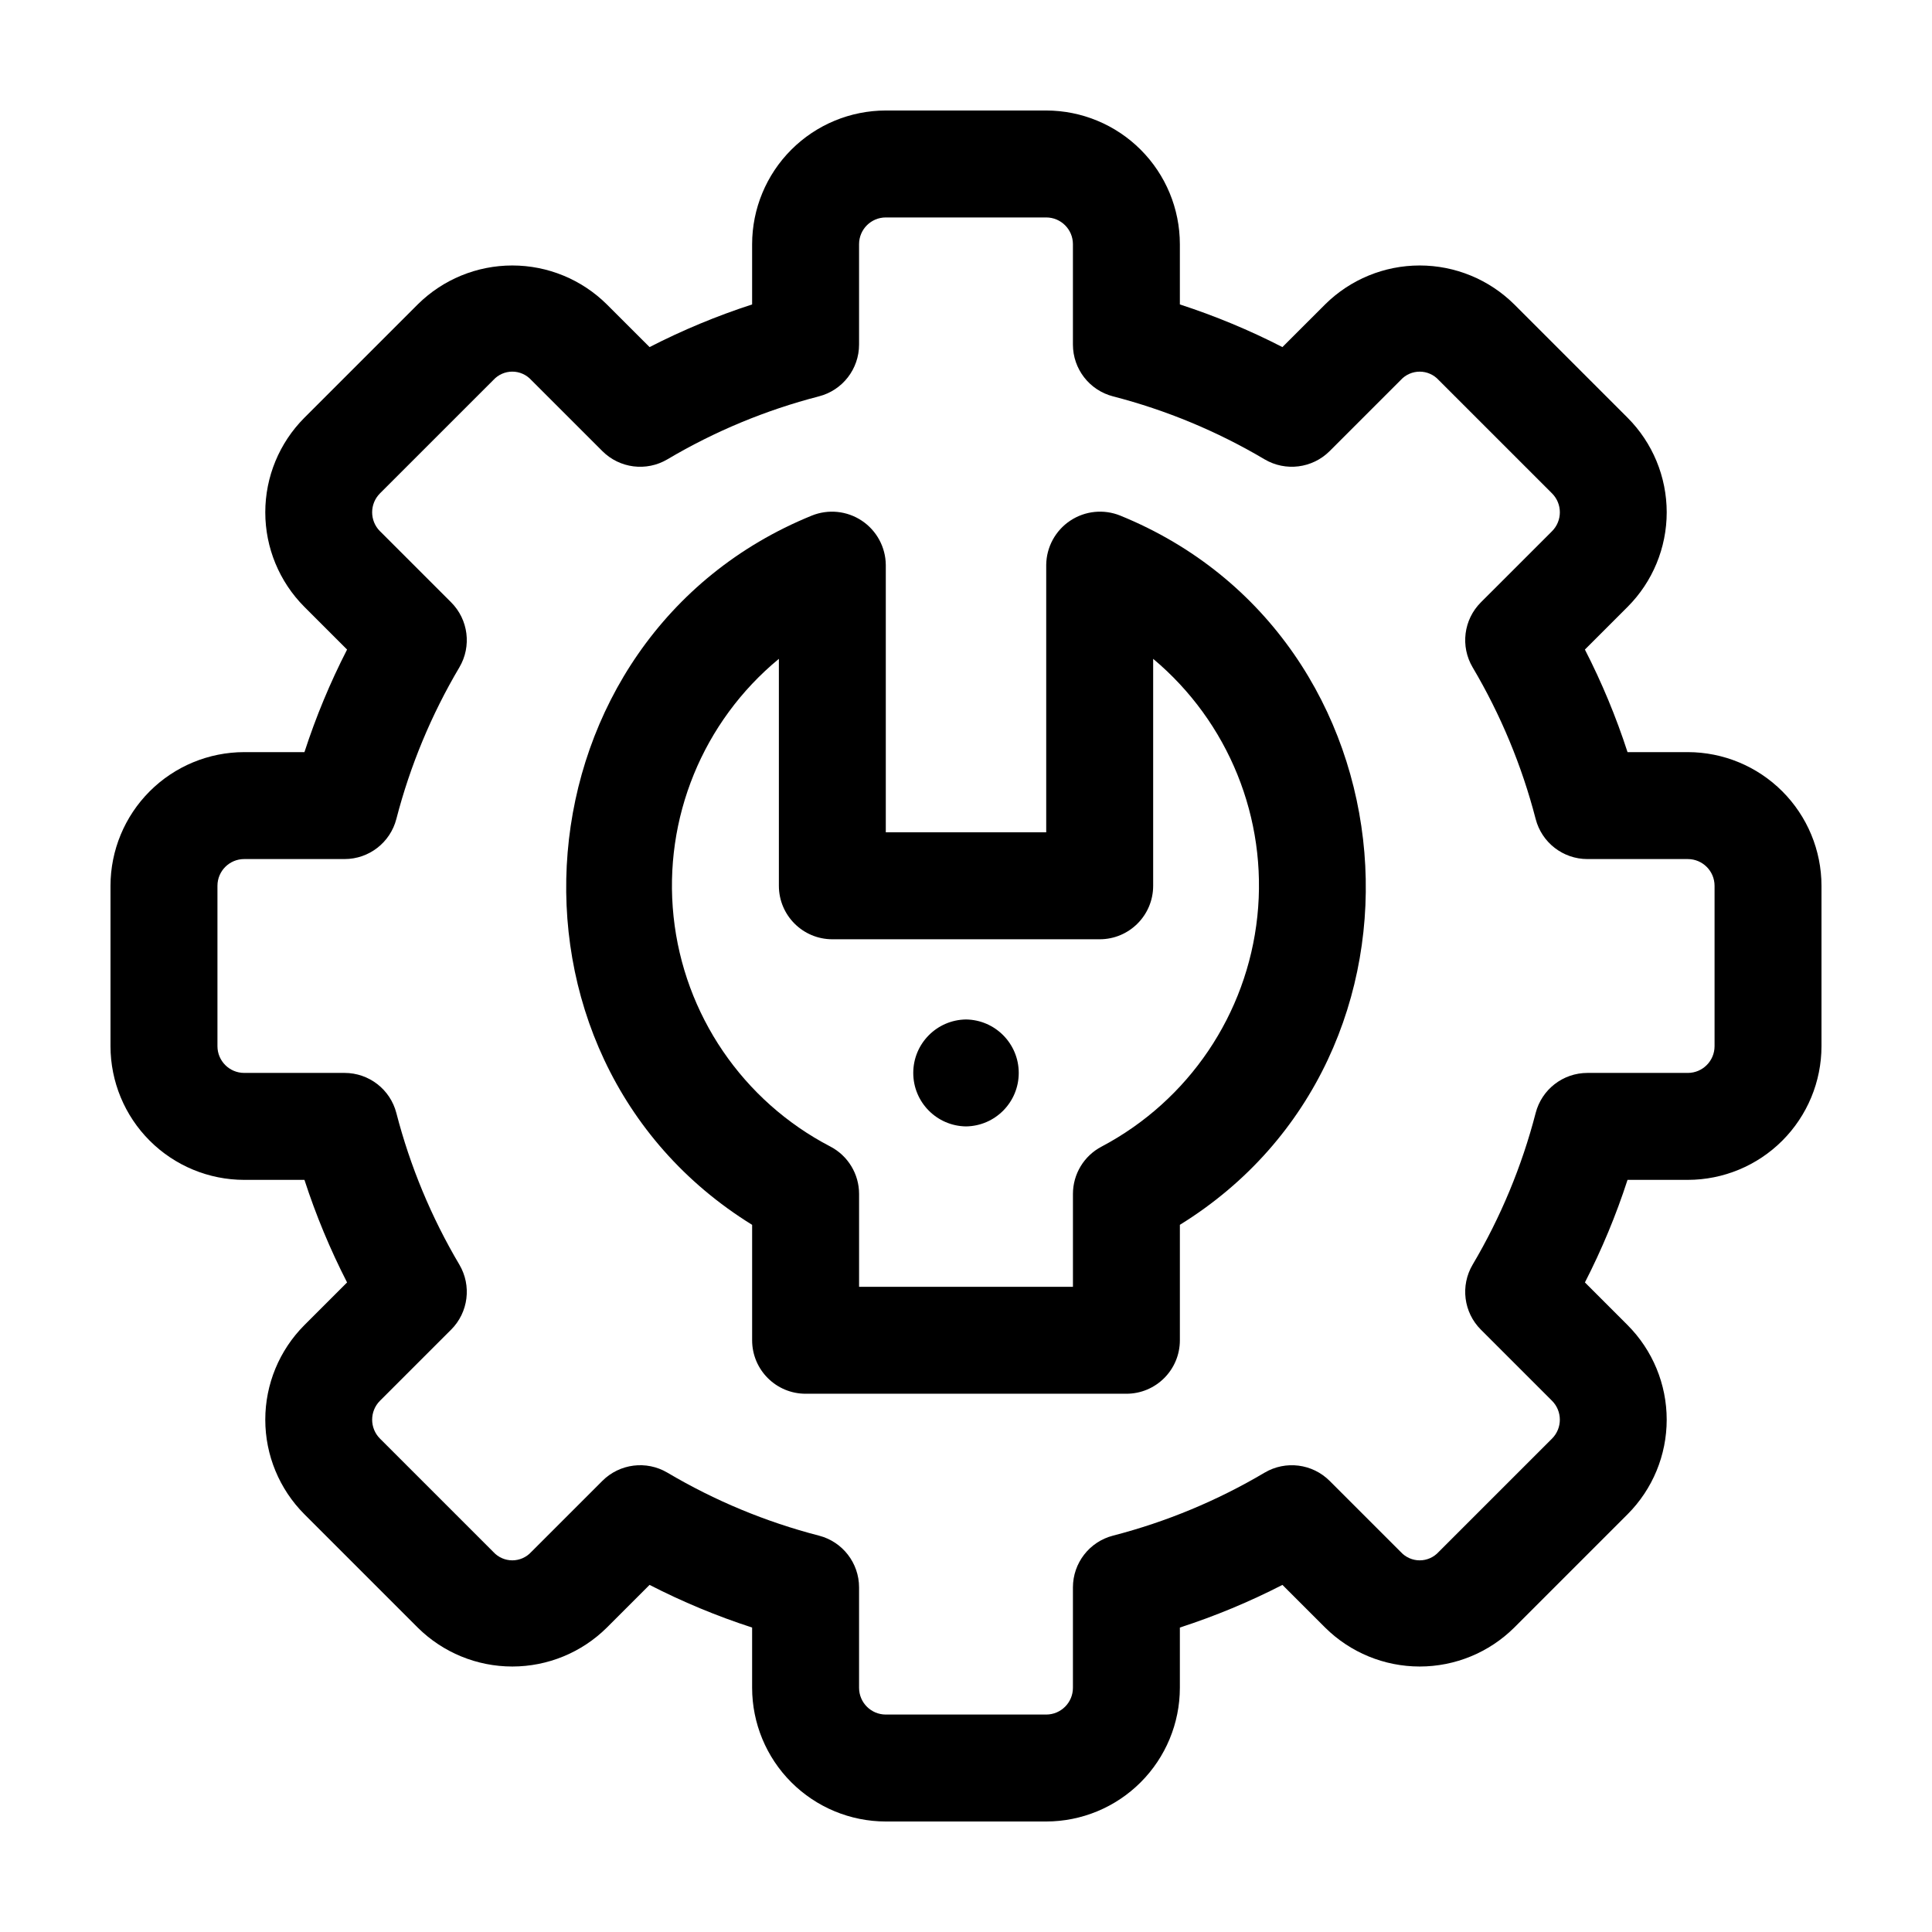
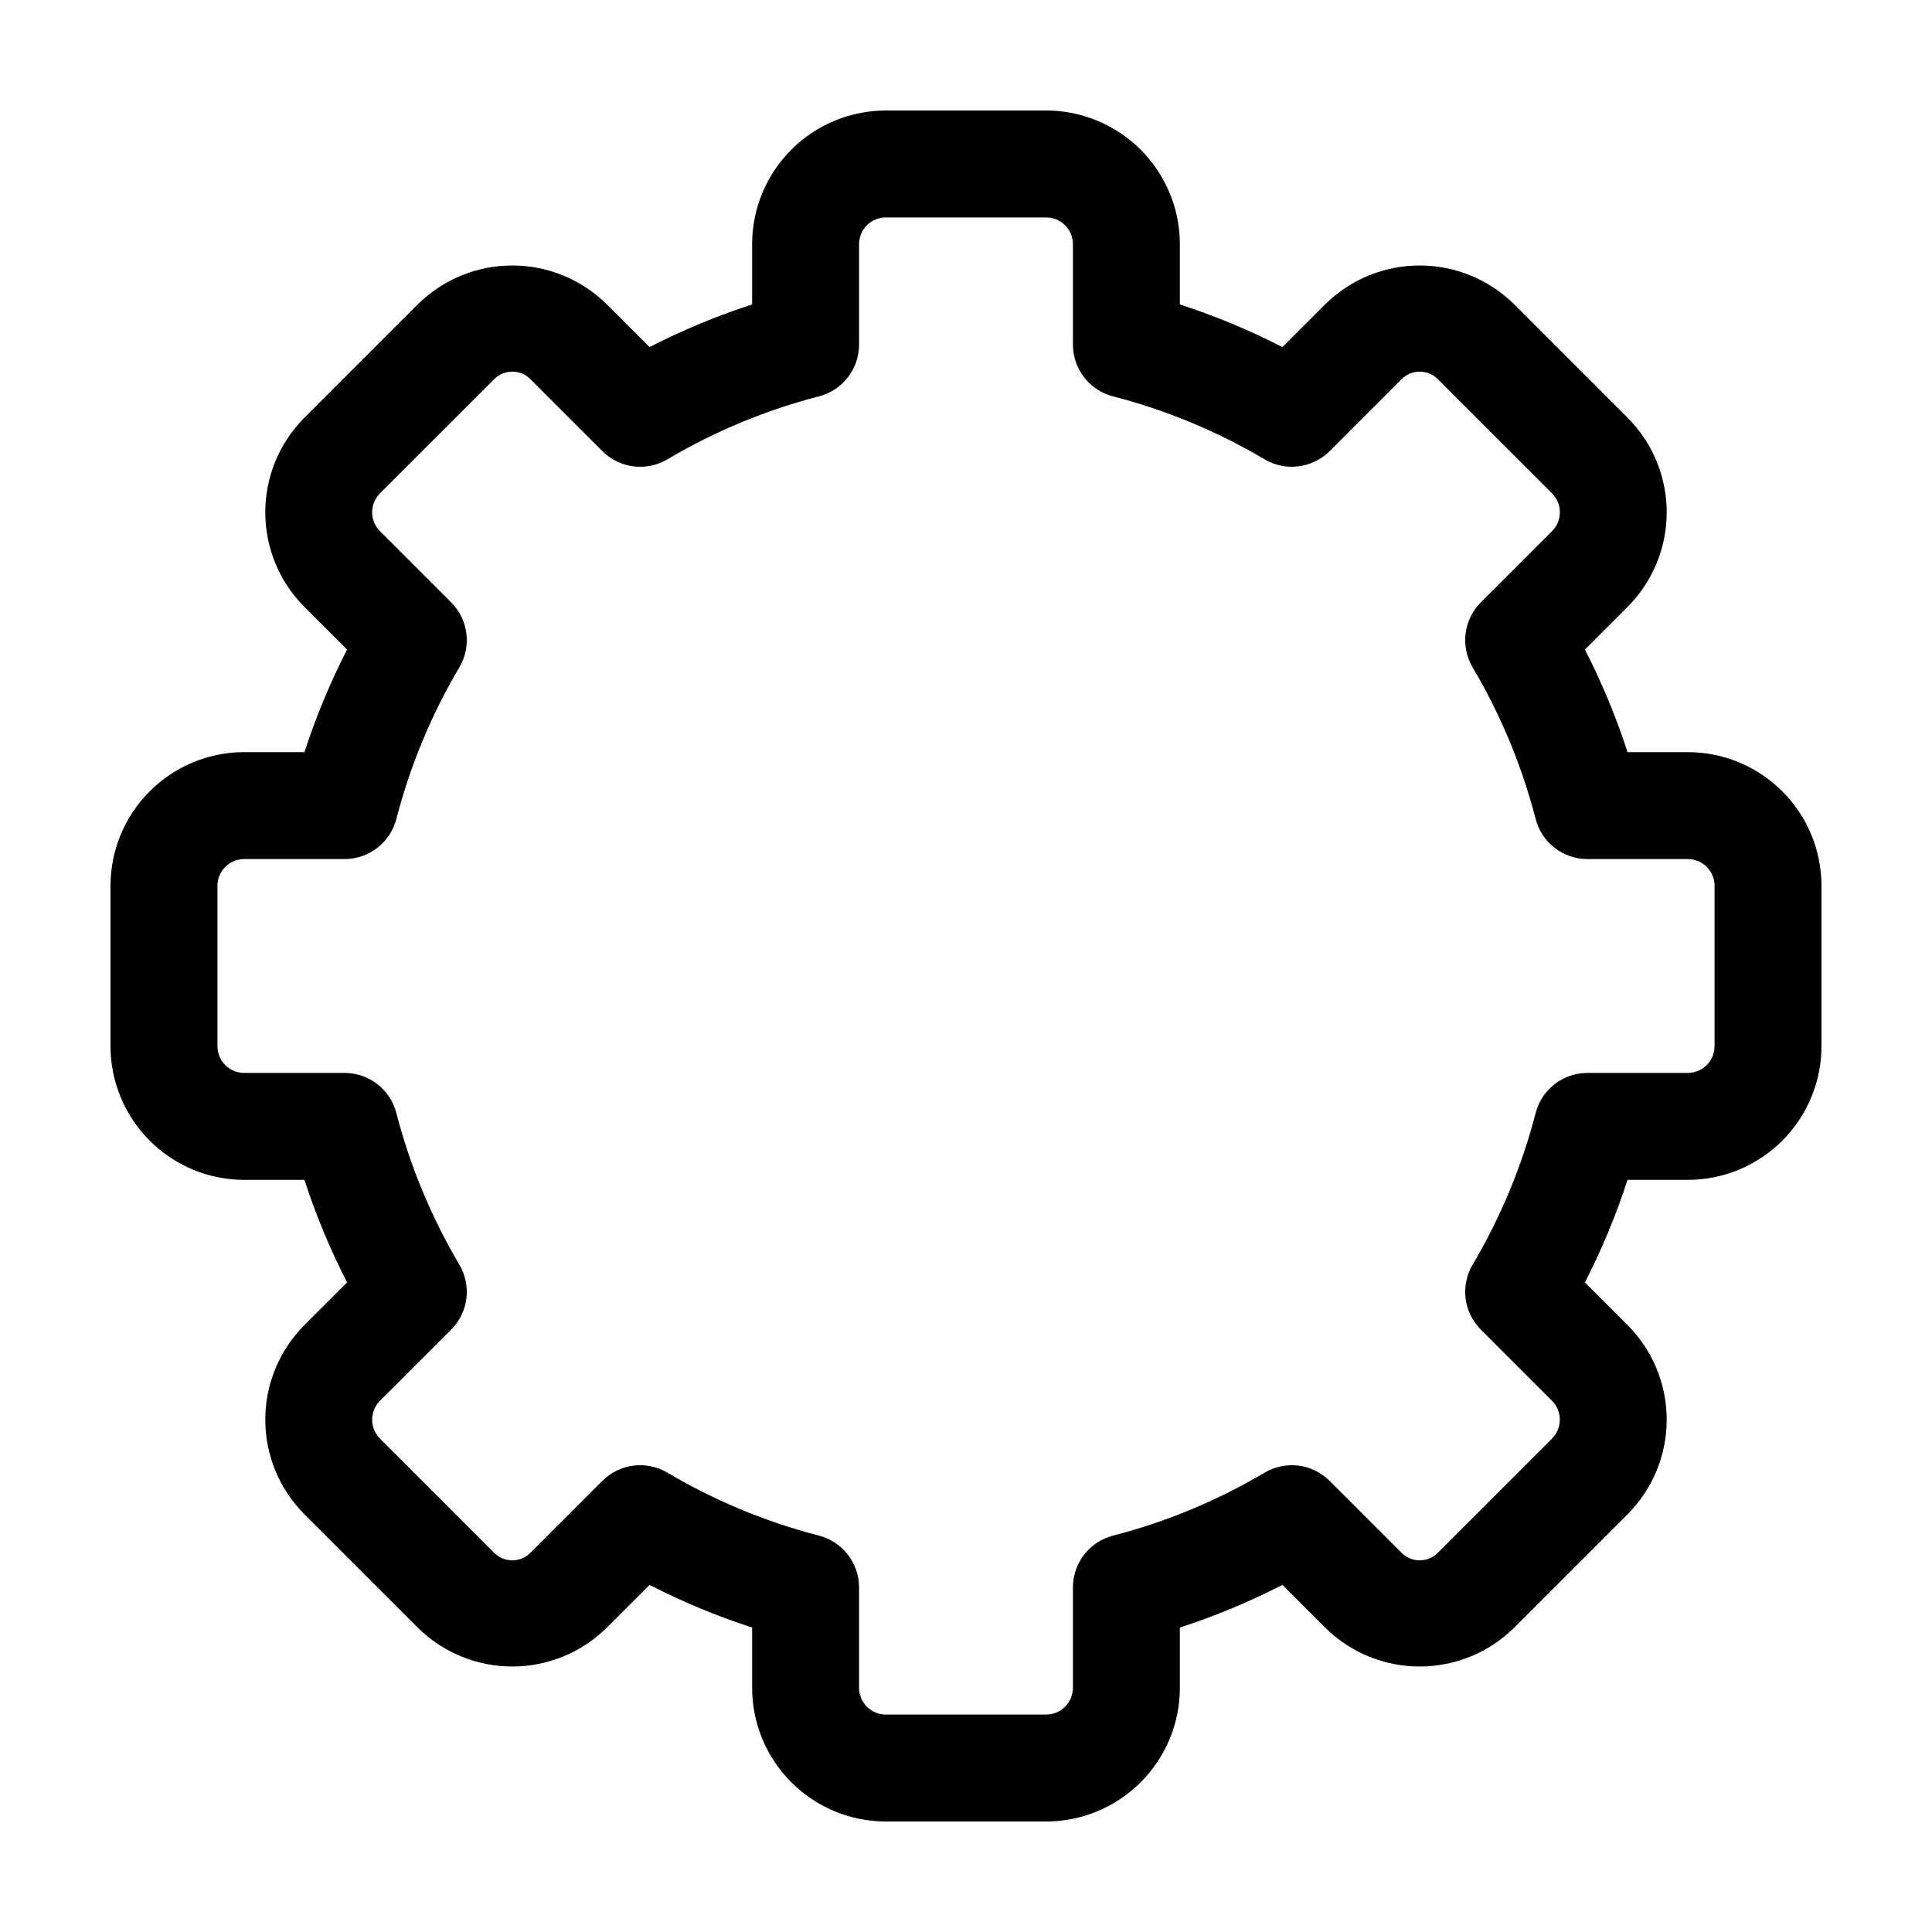
<svg xmlns="http://www.w3.org/2000/svg" fill="#000000" width="800px" height="800px" version="1.1" viewBox="144 144 512 512">
  <g>
    <path d="m591.29 343.32h-15.977c-3.031-9.348-6.812-18.438-11.297-27.18l11.332-11.332c6.629-6.648 10.348-15.656 10.348-25.047-0.004-9.387-3.727-18.395-10.355-25.043l-30.062-30.062c-6.664-6.598-15.664-10.301-25.043-10.301-9.383 0-18.383 3.703-25.047 10.301l-11.332 11.328c-8.742-4.488-17.832-8.27-27.18-11.301v-15.977c-0.008-9.391-3.746-18.395-10.387-25.035-6.641-6.641-15.645-10.375-25.035-10.387h-42.512c-9.391 0.012-18.395 3.746-25.035 10.387s-10.375 15.645-10.387 25.035v15.977c-9.348 3.031-18.438 6.812-27.176 11.301l-11.336-11.324c-6.664-6.602-15.664-10.305-25.043-10.305-9.383 0-18.383 3.703-25.047 10.305l-30.062 30.059c-6.629 6.648-10.352 15.656-10.352 25.051 0 9.391 3.723 18.398 10.352 25.047l11.324 11.324c-4.484 8.742-8.262 17.832-11.297 27.18h-15.977c-9.391 0.012-18.395 3.746-25.035 10.387s-10.375 15.645-10.387 25.035v42.512c0.012 9.391 3.746 18.395 10.387 25.035 6.641 6.641 15.645 10.379 25.035 10.387h15.977c3.035 9.348 6.812 18.438 11.297 27.184l-11.332 11.328c-6.625 6.652-10.348 15.656-10.344 25.047 0 9.391 3.723 18.395 10.352 25.043l30.062 30.062c6.664 6.602 15.664 10.301 25.047 10.301 9.379 0 18.379-3.699 25.043-10.301l11.332-11.328h0.004c8.738 4.488 17.828 8.27 27.176 11.301v15.977c0.012 9.391 3.746 18.395 10.387 25.035s15.645 10.379 25.035 10.387h42.512c9.391-0.008 18.395-3.746 25.035-10.387 6.641-6.641 10.379-15.645 10.387-25.035v-15.977c9.348-3.031 18.438-6.812 27.18-11.301l11.332 11.324c6.664 6.602 15.664 10.305 25.047 10.305 9.379 0 18.379-3.703 25.043-10.305l30.062-30.059c6.629-6.648 10.352-15.656 10.352-25.047s-3.723-18.398-10.352-25.051l-11.324-11.324v0.004c4.484-8.746 8.266-17.836 11.297-27.184h15.977c9.391-0.008 18.395-3.746 25.035-10.387 6.641-6.641 10.379-15.645 10.387-25.035v-42.512c-0.008-9.391-3.746-18.395-10.387-25.035s-15.645-10.375-25.035-10.387zm7.086 77.934c-0.004 3.91-3.176 7.078-7.086 7.082h-26.609c-6.465 0-12.109 4.375-13.719 10.637-3.652 14.105-9.273 27.629-16.695 40.168-3.293 5.566-2.398 12.656 2.18 17.23l18.852 18.848c2.766 2.766 2.769 7.25 0.008 10.023l-30.062 30.055c-1.285 1.406-3.102 2.211-5.008 2.211s-3.727-0.805-5.012-2.211l-18.859-18.852c-4.578-4.566-11.66-5.461-17.227-2.18-12.535 7.426-26.059 13.047-40.164 16.691-6.262 1.609-10.637 7.258-10.637 13.723v26.609c-0.004 3.91-3.172 7.082-7.082 7.086h-42.512c-3.91-0.004-7.078-3.176-7.082-7.086v-26.609c0-6.465-4.375-12.113-10.637-13.723-14.105-3.644-27.625-9.266-40.16-16.691-5.57-3.285-12.656-2.391-17.23 2.18l-18.859 18.855c-1.285 1.406-3.106 2.207-5.008 2.207-1.906 0-3.723-0.801-5.012-2.207l-30.062-30.059c-2.758-2.769-2.758-7.25 0-10.02l18.859-18.852h0.004c4.574-4.574 5.469-11.664 2.18-17.23-7.426-12.539-13.047-26.062-16.695-40.168-1.613-6.262-7.258-10.637-13.723-10.637h-26.609c-3.91-0.004-7.078-3.172-7.082-7.082v-42.512c0.004-3.91 3.172-7.078 7.082-7.082h26.609c6.465 0 12.109-4.375 13.723-10.637 3.648-14.105 9.27-27.629 16.695-40.164 3.289-5.57 2.394-12.66-2.18-17.234l-18.852-18.848-0.004 0.004c-2.766-2.769-2.769-7.254-0.008-10.027l30.062-30.055c1.285-1.406 3.106-2.211 5.012-2.211s3.723 0.805 5.008 2.211l18.859 18.852c4.574 4.574 11.66 5.469 17.23 2.18 12.531-7.426 26.055-13.047 40.16-16.691 6.262-1.609 10.637-7.258 10.637-13.723v-26.609c0.004-3.91 3.172-7.078 7.082-7.082h42.512c3.91 0.004 7.078 3.172 7.082 7.082v26.609c0 6.465 4.375 12.113 10.637 13.727 14.105 3.644 27.629 9.262 40.164 16.691 5.566 3.277 12.648 2.383 17.227-2.18l18.859-18.855v-0.004c1.289-1.402 3.106-2.203 5.012-2.203 1.902 0 3.723 0.801 5.008 2.203l30.062 30.059c2.762 2.769 2.762 7.25 0 10.02l-18.859 18.852c-4.578 4.574-5.473 11.664-2.18 17.234 7.422 12.535 13.043 26.059 16.695 40.164 1.609 6.262 7.254 10.637 13.719 10.637h26.609c3.91 0.004 7.082 3.172 7.086 7.082z" />
-     <path d="m440.88 280.64c-4.375-1.773-9.344-1.266-13.27 1.352-3.926 2.617-6.305 7.008-6.352 11.727v70.852h-42.512v-70.852c-0.047-4.719-2.426-9.109-6.352-11.727-3.926-2.617-8.895-3.121-13.27-1.348-79.059 32.184-88.191 143.21-15.801 187.95v30.594c0 7.824 6.344 14.168 14.168 14.168h85.02c7.824 0 14.168-6.344 14.168-14.168v-30.598c72.387-44.738 63.262-155.77-15.801-187.95zm-4.918 167.2v0.004c-4.684 2.438-7.621 7.281-7.621 12.559v24.613h-56.676v-24.613c0-5.277-2.938-10.121-7.617-12.559-23.199-12.062-38.805-34.957-41.547-60.961-2.742-26 7.738-51.645 27.91-68.285v60.145c0 7.828 6.344 14.172 14.168 14.172h70.848c7.828 0 14.172-6.344 14.172-14.172v-60.145c19.996 16.734 30.348 42.324 27.609 68.254-2.734 25.934-18.199 48.797-41.246 60.992z" />
-     <path d="m400 414.17c-7.75 0.105-13.977 6.418-13.977 14.172 0 7.75 6.227 14.062 13.977 14.168 7.75-0.105 13.977-6.418 13.977-14.172 0-7.75-6.227-14.062-13.977-14.168z" />
  </g>
</svg>